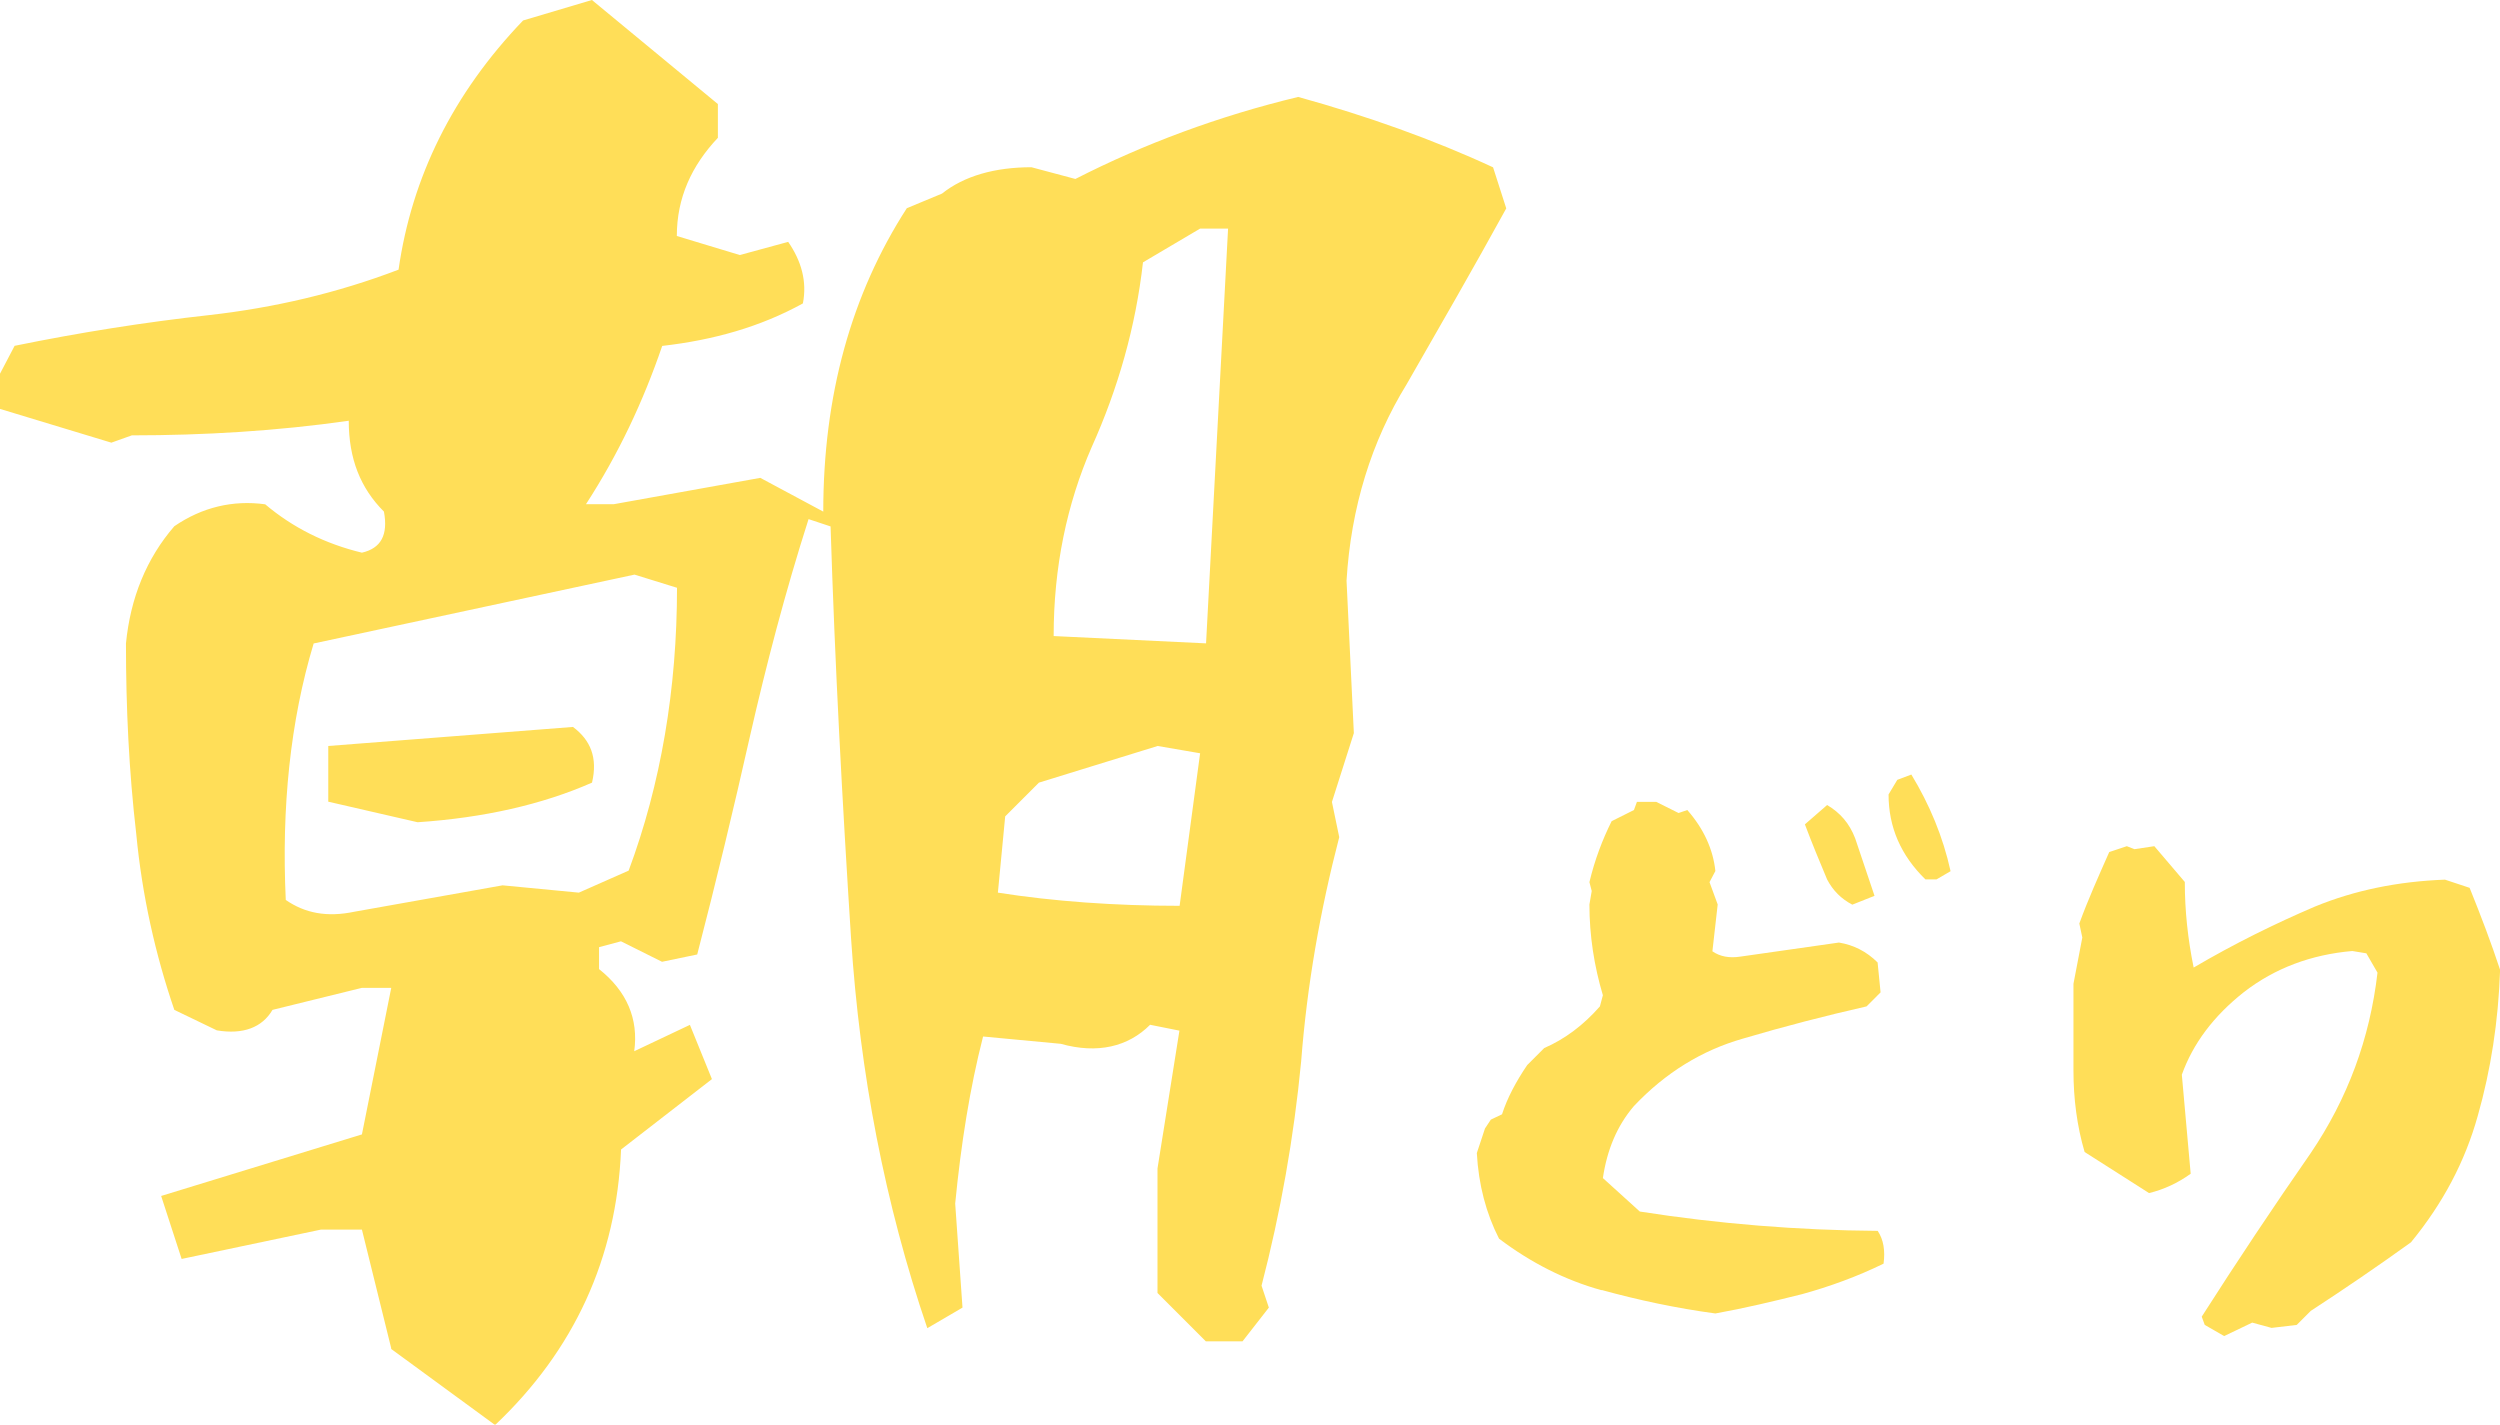
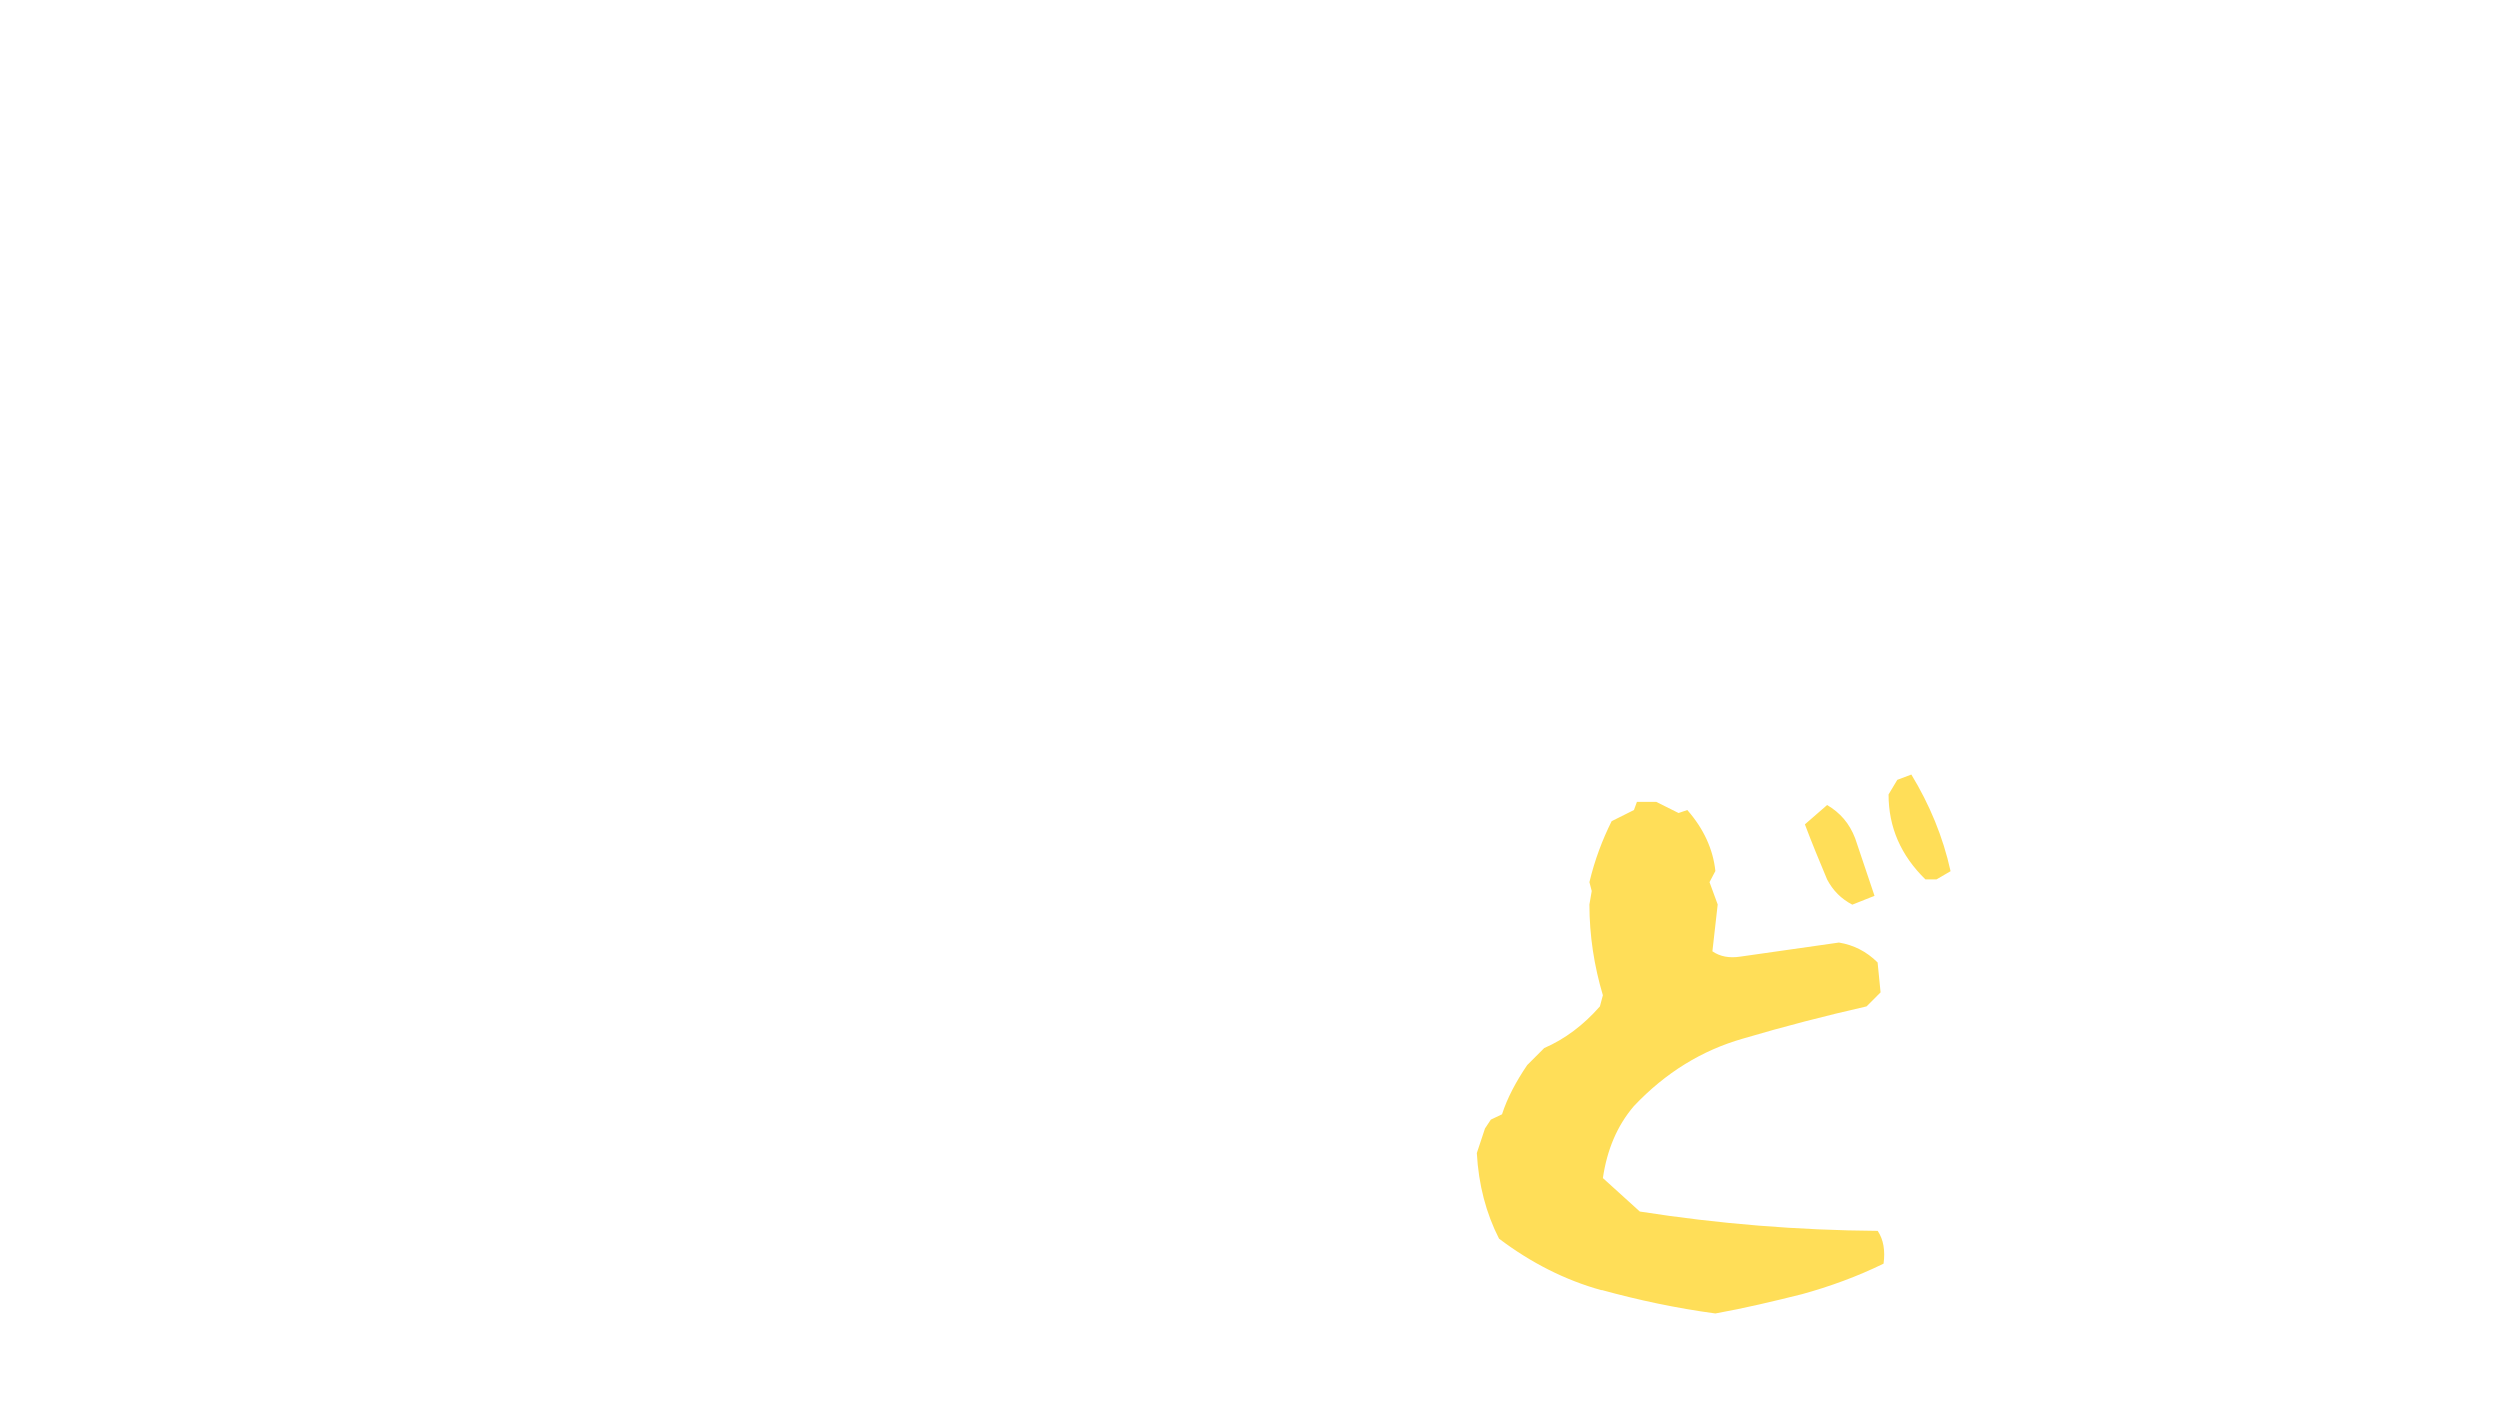
<svg xmlns="http://www.w3.org/2000/svg" width="444" height="253" viewBox="0 0 444 253" fill="none">
-   <path d="M69.486 239.473L64.278 218.38H56.986L32.258 223.589L28.621 212.402L64.278 201.471L69.486 175.442H64.278L48.396 179.353C46.569 182.478 43.188 183.776 38.508 182.991L30.96 179.353C27.579 169.464 25.24 159.045 24.198 148.114C22.9 136.927 22.371 125.723 22.371 114.28C23.156 106.218 26.008 99.181 30.96 93.46C35.896 90.078 41.377 88.78 47.098 89.565C52.033 93.733 57.771 96.585 64.278 98.156C67.659 97.371 68.957 95.031 68.188 90.863C64.021 86.696 61.938 81.487 61.938 74.723C49.181 76.551 36.169 77.319 23.413 77.319L19.775 78.617L0 72.622V66.371L2.596 61.418C14.054 59.078 25.496 57.251 37.211 55.953C48.669 54.655 59.855 52.059 70.784 47.891C73.123 31.495 80.415 16.653 92.898 3.638L105.126 0L127.496 18.48V24.475C122.817 29.428 120.204 35.15 120.204 41.913L131.39 45.295L139.98 42.955C142.319 46.337 143.361 49.992 142.592 53.886C135.044 58.053 126.711 60.393 117.609 61.435C114.228 71.324 109.805 80.701 104.067 89.548H109.002L135.027 84.868L146.213 90.863C146.213 70.3 151.148 52.332 161.052 36.977L167.303 34.381C171.213 31.256 176.678 29.701 183.184 29.701L190.988 31.785C203.215 25.534 216.501 20.598 230.556 17.216C242.783 20.598 254.497 24.765 265.17 29.718L267.51 37.011C261.789 47.43 255.795 57.831 249.818 68.25C243.568 78.395 239.931 90.112 239.145 103.127L240.443 130.198L236.55 142.427L237.847 148.678C234.466 161.692 232.127 174.963 231.085 188.507C229.787 202.052 227.43 215.322 224.049 228.337L225.347 232.231L220.668 238.226H214.162L205.572 229.635V207.517L209.466 183.042L204.257 182C200.364 185.911 194.899 187.209 188.393 185.382L174.594 184.084C172.255 193.204 170.684 203.093 169.642 213.751L170.94 232.231L164.69 235.886C157.142 213.751 152.719 190.591 151.148 166.646C149.594 142.444 148.279 117.969 147.51 93.494L143.6 92.196C139.433 105.21 136.052 118.225 133.2 130.727C130.331 143.486 127.206 156.5 123.825 169.515L117.575 170.813L110.283 167.175L106.389 168.217V172.111C111.324 176.022 113.425 180.958 112.639 186.697L122.527 182.017L126.438 191.65L110.3 204.152C109.514 223.418 101.966 239.815 87.929 253.085L69.452 239.558L69.486 239.473ZM111.649 154.622C117.37 139.267 120.239 122.341 120.239 104.39L112.691 102.051L55.705 114.28C51.538 128.08 49.984 143.434 50.753 159.831C54.134 162.171 58.044 162.956 62.98 161.915L89.261 157.235L102.803 158.533L111.649 154.622ZM58.301 142.375V132.486L101.761 129.105C104.886 131.445 106.184 134.57 105.143 138.994C96.297 142.888 85.88 145.245 74.165 146.03L58.283 142.375H58.301ZM213.154 133.784L205.606 132.486L184.516 138.994L178.522 144.989L177.224 158.533C187.112 160.087 198.041 160.873 209.5 160.873L213.137 133.802L213.154 133.784ZM218.089 40.598H213.137L202.993 46.593C201.696 58.053 198.57 68.984 193.891 79.386C189.468 89.531 187.129 100.718 187.129 112.964L214.196 114.262L218.106 40.598H218.089Z" fill="#FFDE58" />
  <path d="M284.433 229.14C277.978 227.364 271.847 224.238 266.229 219.985C263.941 215.51 262.592 210.421 262.284 204.784L263.736 200.412L264.777 198.841L266.758 197.901C267.698 194.981 269.252 192.077 271.232 189.156L274.255 186.133C277.893 184.562 281.222 182.068 284.143 178.738L284.672 176.757C283.118 171.547 282.281 166.15 282.281 160.634L282.691 158.242L282.281 156.671C283.22 152.726 284.57 149.173 286.226 145.843L290.188 143.861L290.717 142.41H294.15L298.112 144.391L299.666 143.861C302.586 147.192 304.242 150.83 304.652 154.69L303.61 156.671L305.062 160.634L304.123 168.951C305.472 169.891 307.145 170.198 309.109 169.891L326.596 167.397C329.192 167.824 331.48 168.968 333.461 170.933L333.99 176.244L331.497 178.738C324.222 180.395 316.93 182.273 309.536 184.46C302.261 186.543 295.806 190.489 290.188 196.432C287.165 199.968 285.406 204.238 284.672 209.225L291.23 215.169C305.181 217.355 319.321 218.499 333.478 218.602C334.52 220.156 334.827 222.137 334.52 224.426C329.84 226.714 324.956 228.491 320.055 229.84C315.069 231.087 309.86 232.334 304.652 233.273C297.685 232.334 290.922 230.882 284.467 229.106L284.433 229.14ZM328.97 160.668C326.989 159.626 325.537 158.174 324.495 156.193C323.146 152.965 321.797 149.737 320.551 146.406L324.495 142.973C326.784 144.323 328.457 146.201 329.482 148.9L332.914 159.096L328.97 160.668ZM341.965 156.193C337.593 151.923 335.408 146.919 335.408 141.094L336.962 138.498L339.455 137.559C342.682 142.871 345.073 148.592 346.422 154.724L343.929 156.176H341.948L341.965 156.193Z" fill="#FFDE58" />
-   <path d="M391.557 235.288L391.028 233.837C397.278 224.05 403.716 214.383 410.376 204.801C416.933 195.117 420.878 184.511 422.244 172.743L420.263 169.31L417.77 168.9C410.495 169.532 404.04 171.923 398.524 176.193C393.111 180.463 389.474 185.348 387.493 190.864L389.064 208.456C386.776 210.113 384.282 211.257 381.67 211.889L370.228 204.596C368.879 200.019 368.247 195.134 368.247 190.13V174.724L369.818 166.509L369.289 164.015C370.843 159.745 372.721 155.578 374.6 151.325L377.725 150.283L379.074 150.813L382.609 150.283L388.022 156.637C388.022 161.727 388.552 166.731 389.593 171.838C396.868 167.568 404.057 164.032 411.127 161.009C418.197 158.106 425.899 156.534 434.232 156.227L438.604 157.679C440.585 162.581 442.446 167.465 444.017 172.248C443.71 181.402 442.361 190.045 440.056 198.157C437.767 206.373 433.822 213.768 428.187 220.634C422.261 224.904 416.319 228.952 410.393 232.812L407.9 235.306L403.426 235.835L399.993 234.896L395.007 237.287L391.574 235.306L391.557 235.288Z" fill="#FFDE58" />
</svg>